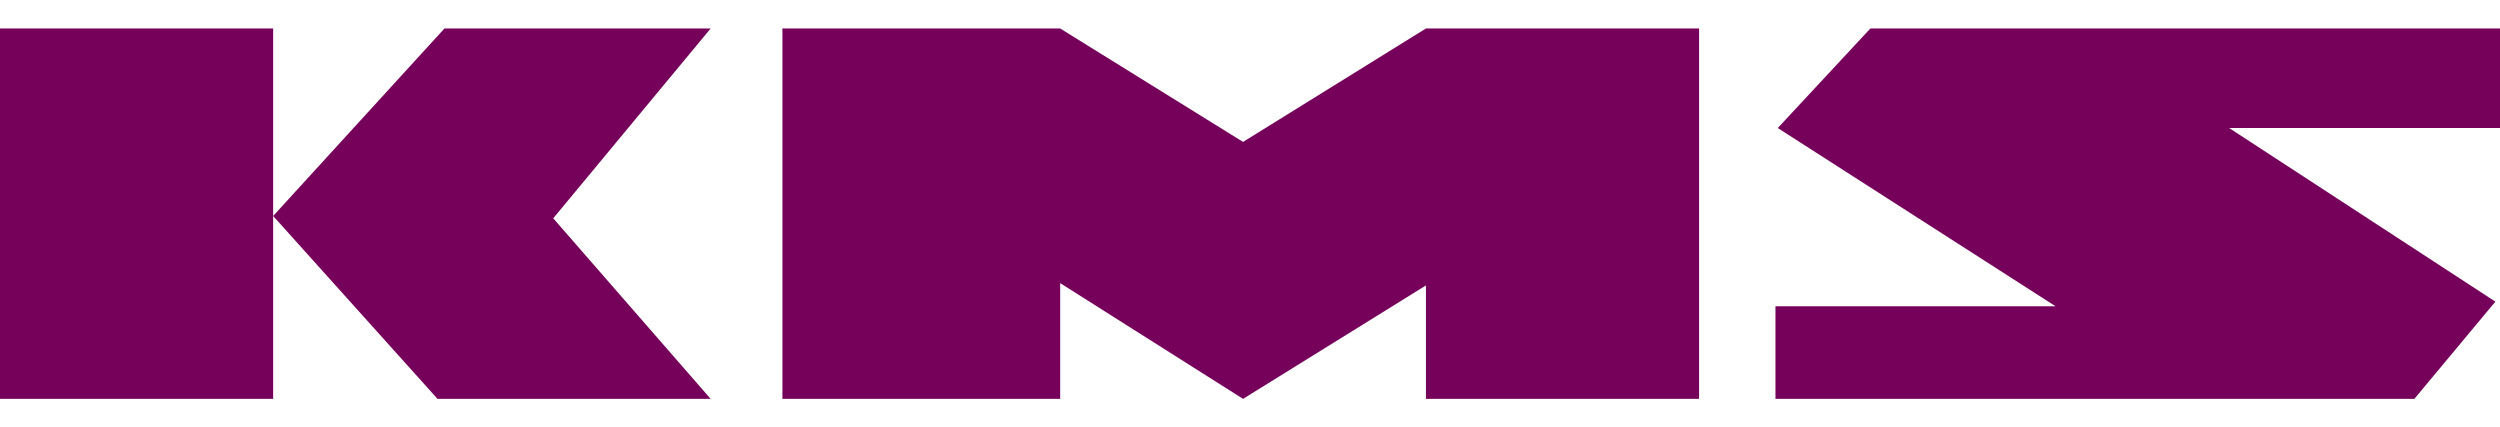
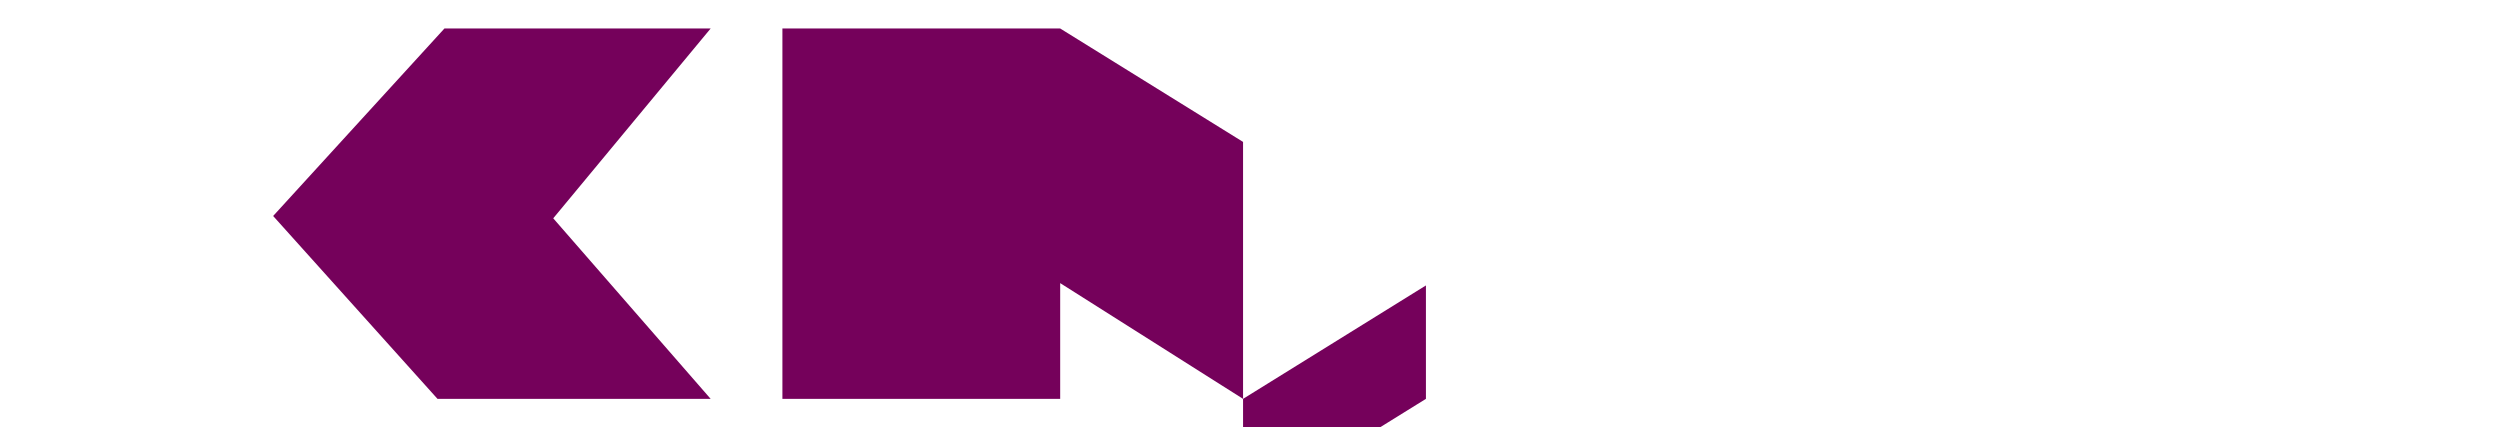
<svg xmlns="http://www.w3.org/2000/svg" id="Ebene_1" viewBox="0 0 108 16" width="117" height="20">
  <style>.st0{fill:#75015b}</style>
-   <path class="st0" d="M53.7 4.9L45.8 0h-12v16h12v-5l7.9 5 7.9-4.9V16h11.8V0H61.6l-7.9 4.9zM19.2 0l-7.4 8.1 7.1 7.9h11.8l-6.8-7.8L30.7 0H19.2z" />
-   <path class="st0" d="M0 0v16h11.8V0H0zm80.8 0l-4 4.3 12 7.7H76.7v4h27.6l3.5-4.2-11.5-7.5H108V0H80.8z" />
+   <path class="st0" d="M53.7 4.9L45.8 0h-12v16h12v-5l7.9 5 7.9-4.9V16h11.8H61.6l-7.9 4.9zM19.2 0l-7.4 8.1 7.1 7.9h11.8l-6.8-7.8L30.7 0H19.2z" />
</svg>